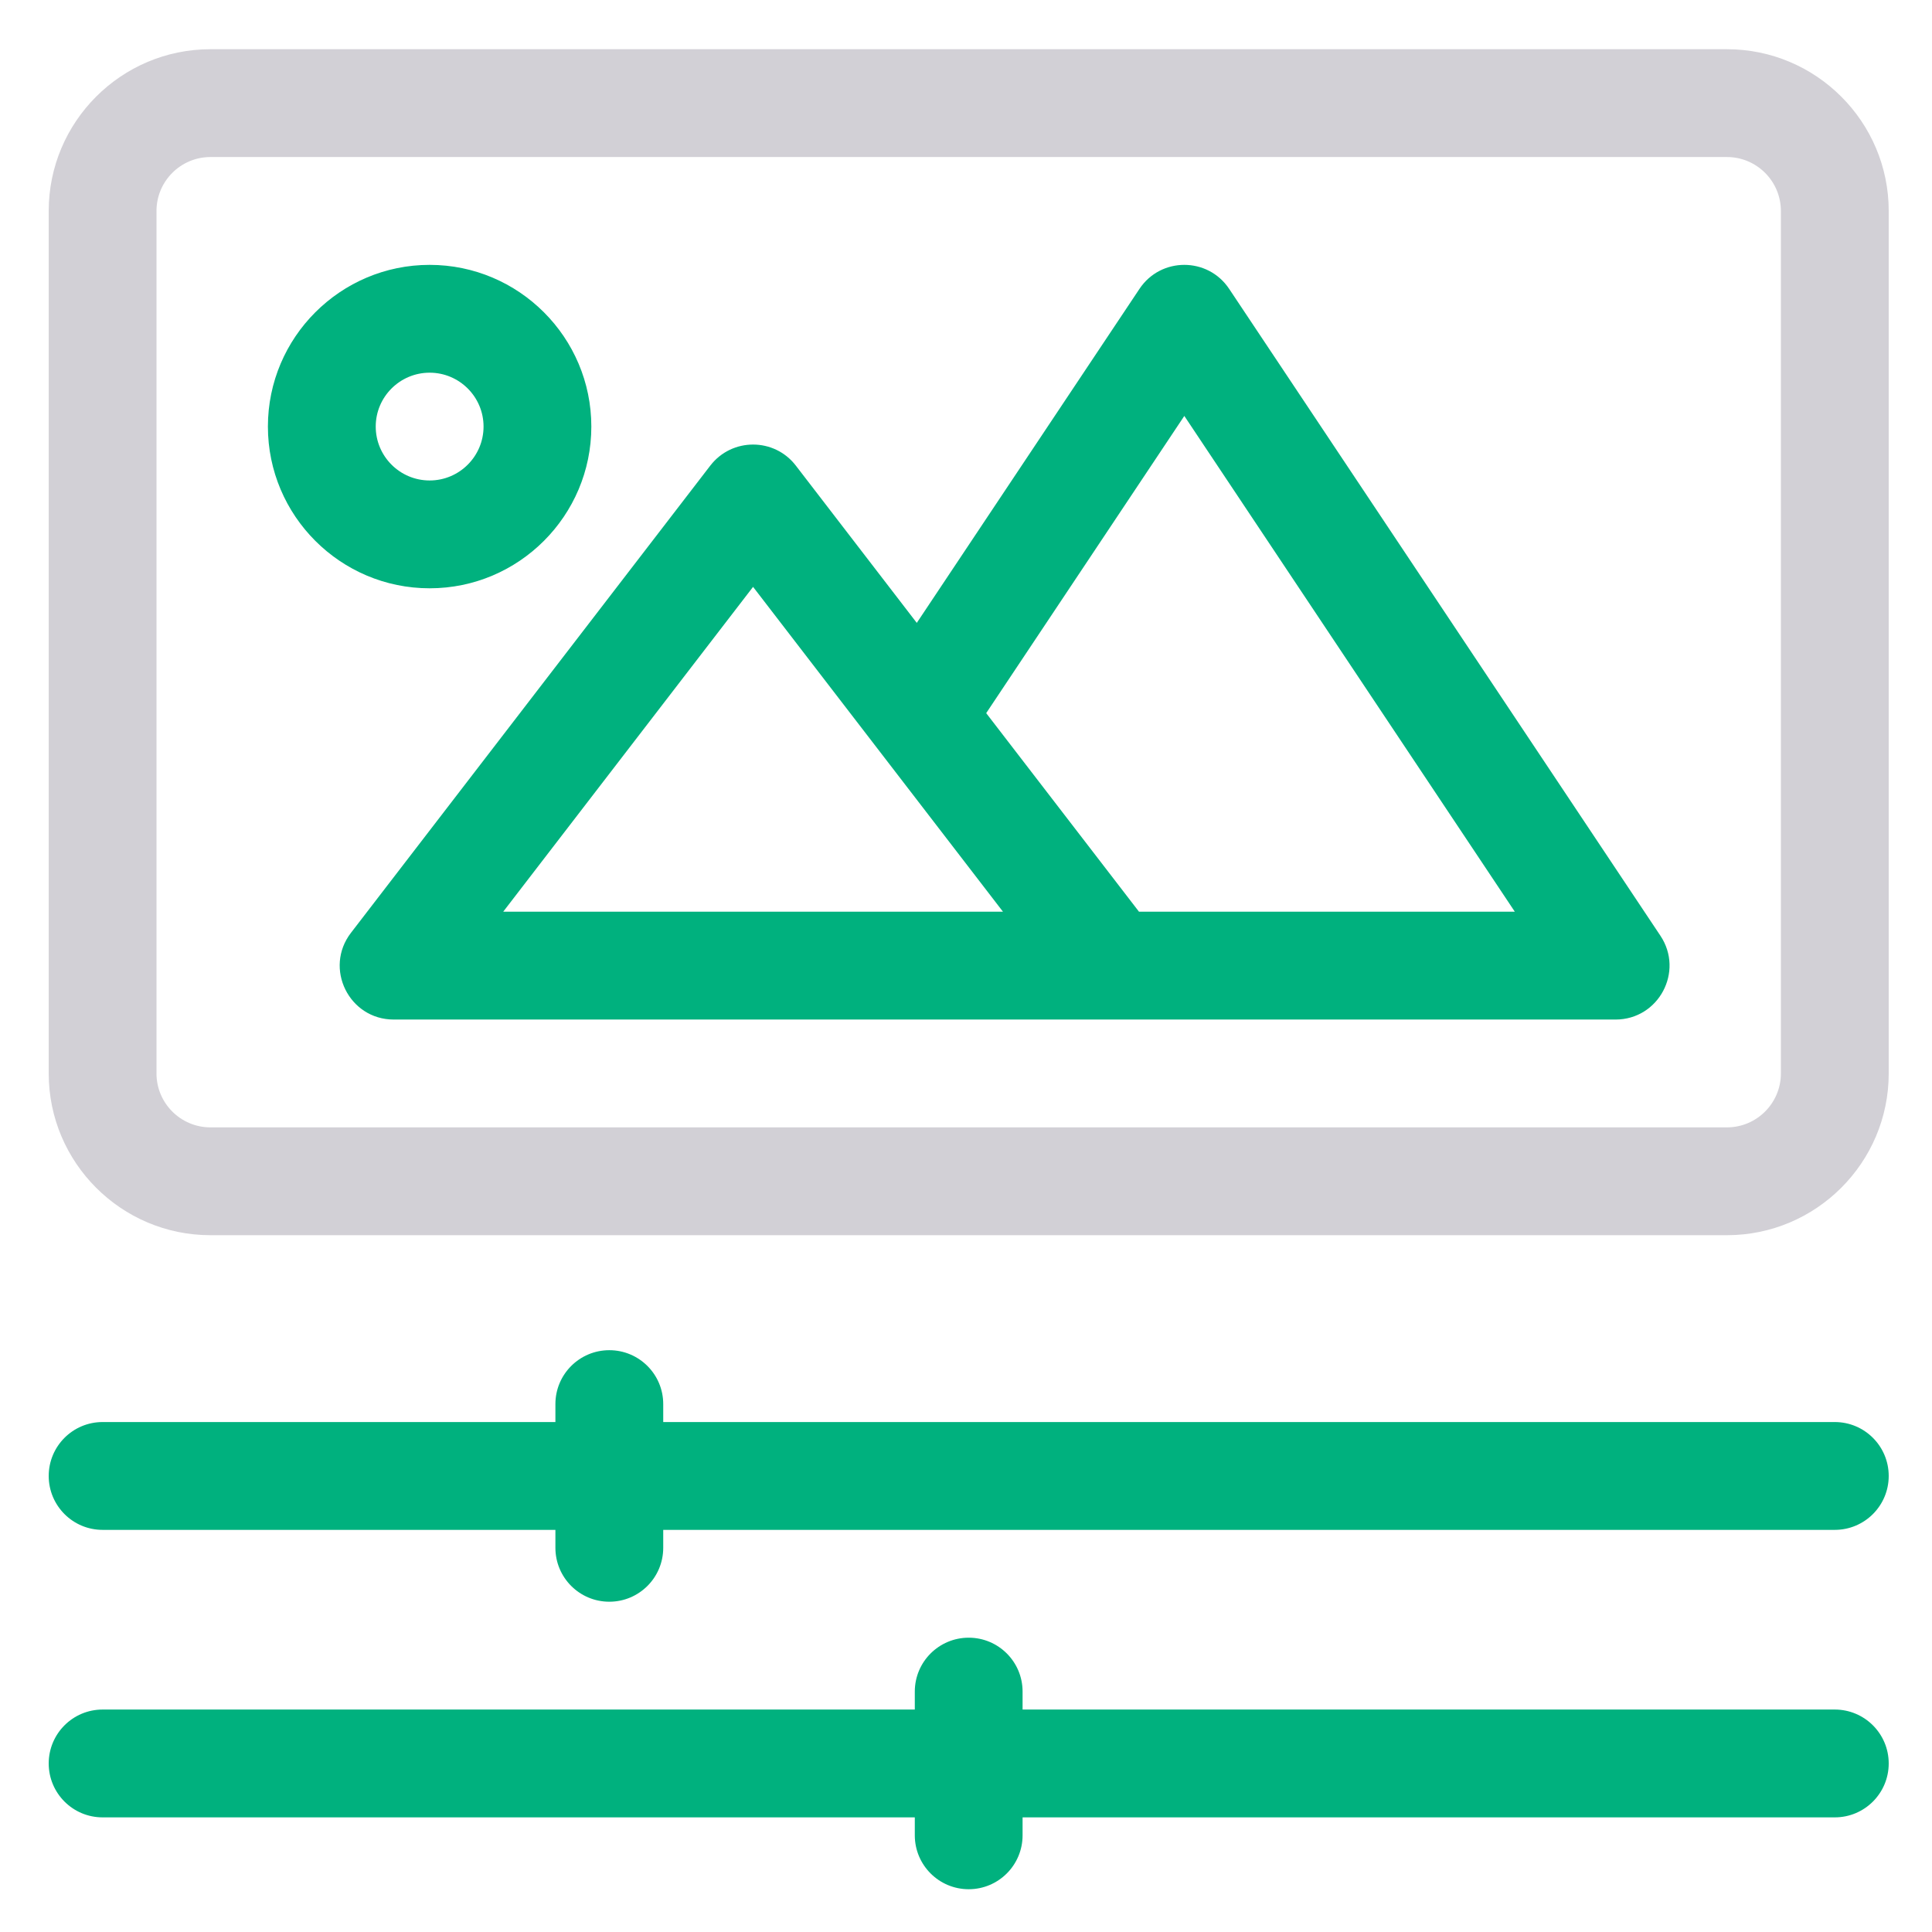
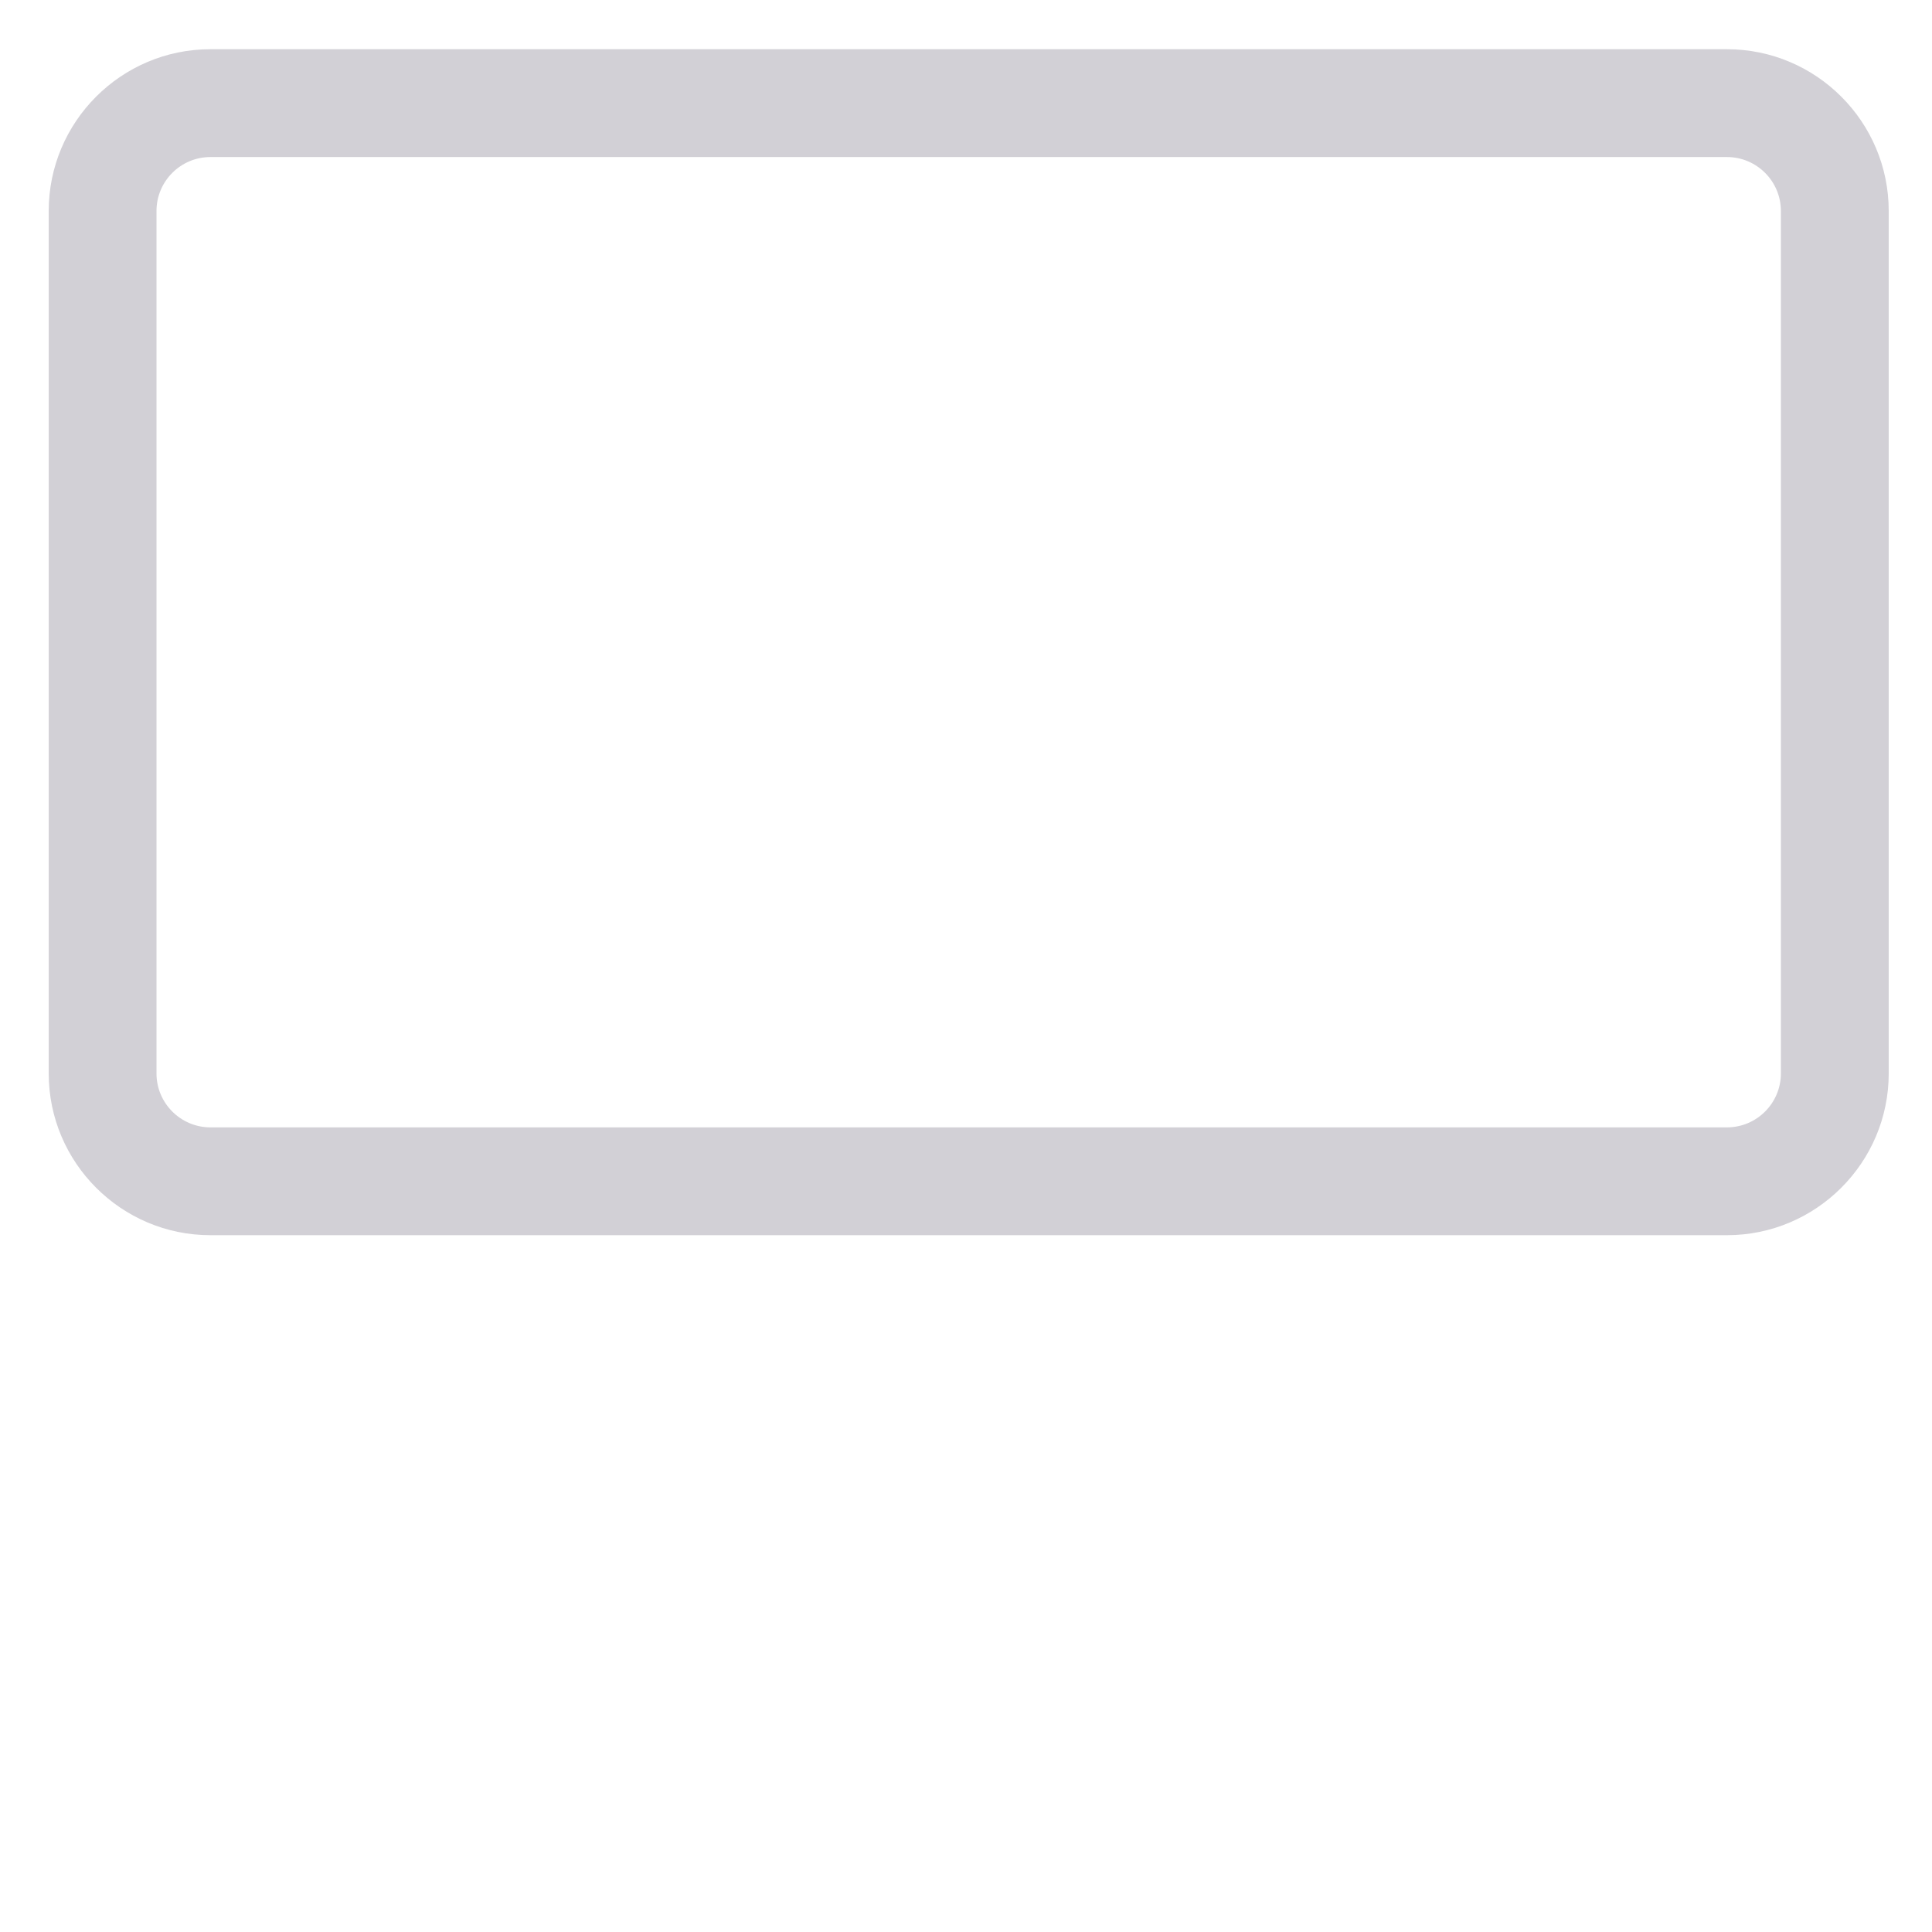
<svg xmlns="http://www.w3.org/2000/svg" width="42" height="42" viewBox="0 0 42 42" fill="none">
  <g clip-path="url(#clip0_13136_31429)">
    <g clip-path="url(#clip1_13136_31429)">
      <g clip-path="url(#clip2_13136_31429)">
        <path d="M41.059 4.586V23.336C41.059 25.274 39.481 26.852 37.543 26.852H4.574C2.636 26.852 1.059 25.274 1.059 23.336V4.586C1.059 2.647 2.636 1.07 4.574 1.07H37.543C39.481 1.07 41.059 2.647 41.059 4.586ZM38.715 4.586C38.715 3.94 38.189 3.414 37.543 3.414H4.574C3.928 3.414 3.402 3.94 3.402 4.586V23.336C3.402 23.982 3.928 24.508 4.574 24.508H37.543C38.189 24.508 38.715 23.982 38.715 23.336V4.586Z" fill="#D2D0D6" />
-         <path d="M41.059 32.086C41.059 32.733 40.534 33.258 39.887 33.258H14.418V33.648C14.418 34.296 13.893 34.82 13.246 34.82C12.599 34.82 12.074 34.296 12.074 33.648V33.258H2.23C1.583 33.258 1.059 32.733 1.059 32.086C1.059 31.439 1.583 30.914 2.23 30.914H12.074V30.523C12.074 29.876 12.599 29.352 13.246 29.352C13.893 29.352 14.418 29.876 14.418 30.523V30.914H39.887C40.534 30.914 41.059 31.439 41.059 32.086ZM39.887 37.164H22.23V36.773C22.23 36.126 21.706 35.602 21.059 35.602C20.412 35.602 19.887 36.126 19.887 36.773V37.164H2.23C1.583 37.164 1.059 37.689 1.059 38.336C1.059 38.983 1.583 39.508 2.23 39.508H19.887V39.898C19.887 40.546 20.412 41.07 21.059 41.07C21.706 41.07 22.23 40.546 22.23 39.898V39.508H39.887C40.534 39.508 41.059 38.983 41.059 38.336C41.059 37.689 40.534 37.164 39.887 37.164ZM9.34 12.789C7.401 12.789 5.824 11.212 5.824 9.273C5.824 7.335 7.401 5.758 9.34 5.758C11.278 5.758 12.855 7.335 12.855 9.273C12.855 11.212 11.278 12.789 9.34 12.789ZM9.34 10.445C9.986 10.445 10.512 9.92 10.512 9.273C10.512 8.627 9.986 8.102 9.34 8.102C8.694 8.102 8.168 8.627 8.168 9.273C8.168 9.92 8.694 10.445 9.34 10.445ZM36.096 20.342C36.615 21.121 36.057 22.164 35.121 22.164H8.559C7.586 22.164 7.037 21.048 7.63 20.278L15.442 10.121C15.912 9.512 16.831 9.512 17.3 10.121L19.93 13.541L24.771 6.28C25.235 5.584 26.257 5.584 26.721 6.28L36.096 20.342ZM21.804 19.82L16.371 12.758L10.939 19.82H21.804ZM32.931 19.82L25.746 9.042L21.439 15.503L24.761 19.82H32.931Z" fill="#00B17E" />
      </g>
    </g>
  </g>
  <defs>
    <clipPath id="clip0_13136_31429">
      <rect width="41" height="41" fill="white" transform="translate(0.5 0.701)" />
    </clipPath>
    <clipPath id="clip1_13136_31429">
      <rect width="41" height="41" fill="white" transform="translate(0.5 0.701)" />
    </clipPath>
    <clipPath id="clip2_13136_31429">
      <rect width="41" height="41" fill="white" transform="translate(0.5 0.701)" />
    </clipPath>
  </defs>
</svg>